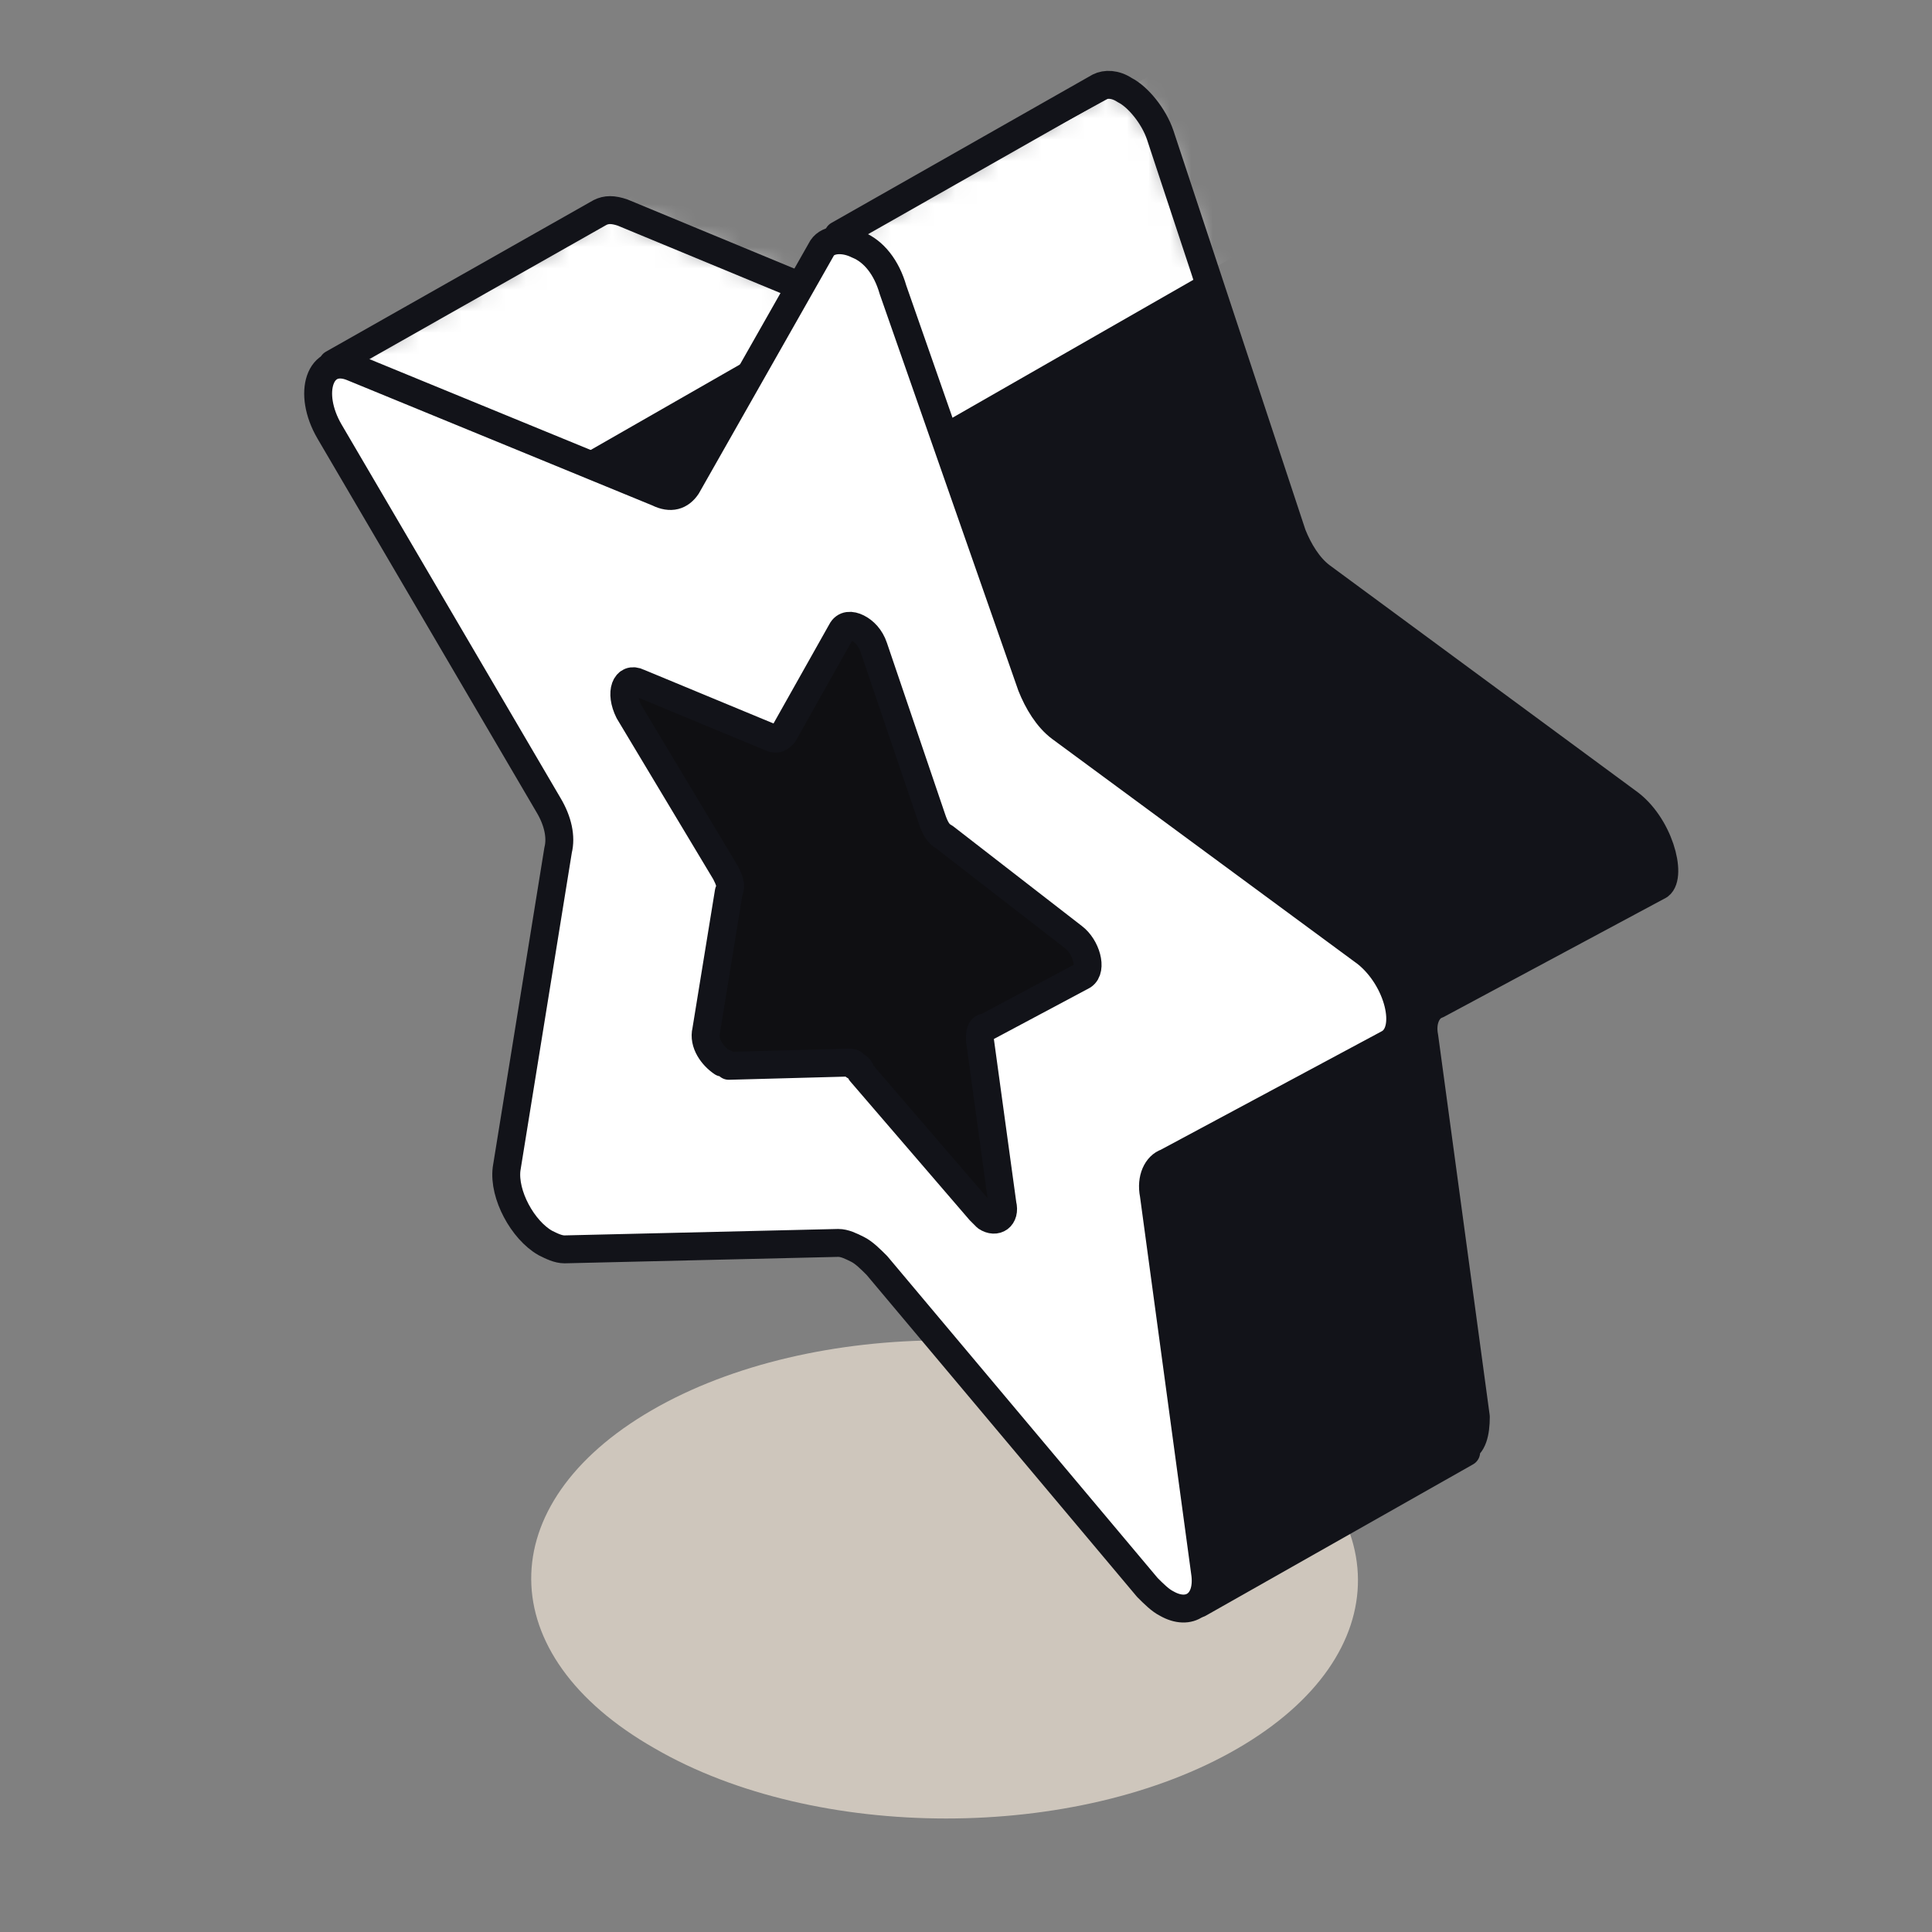
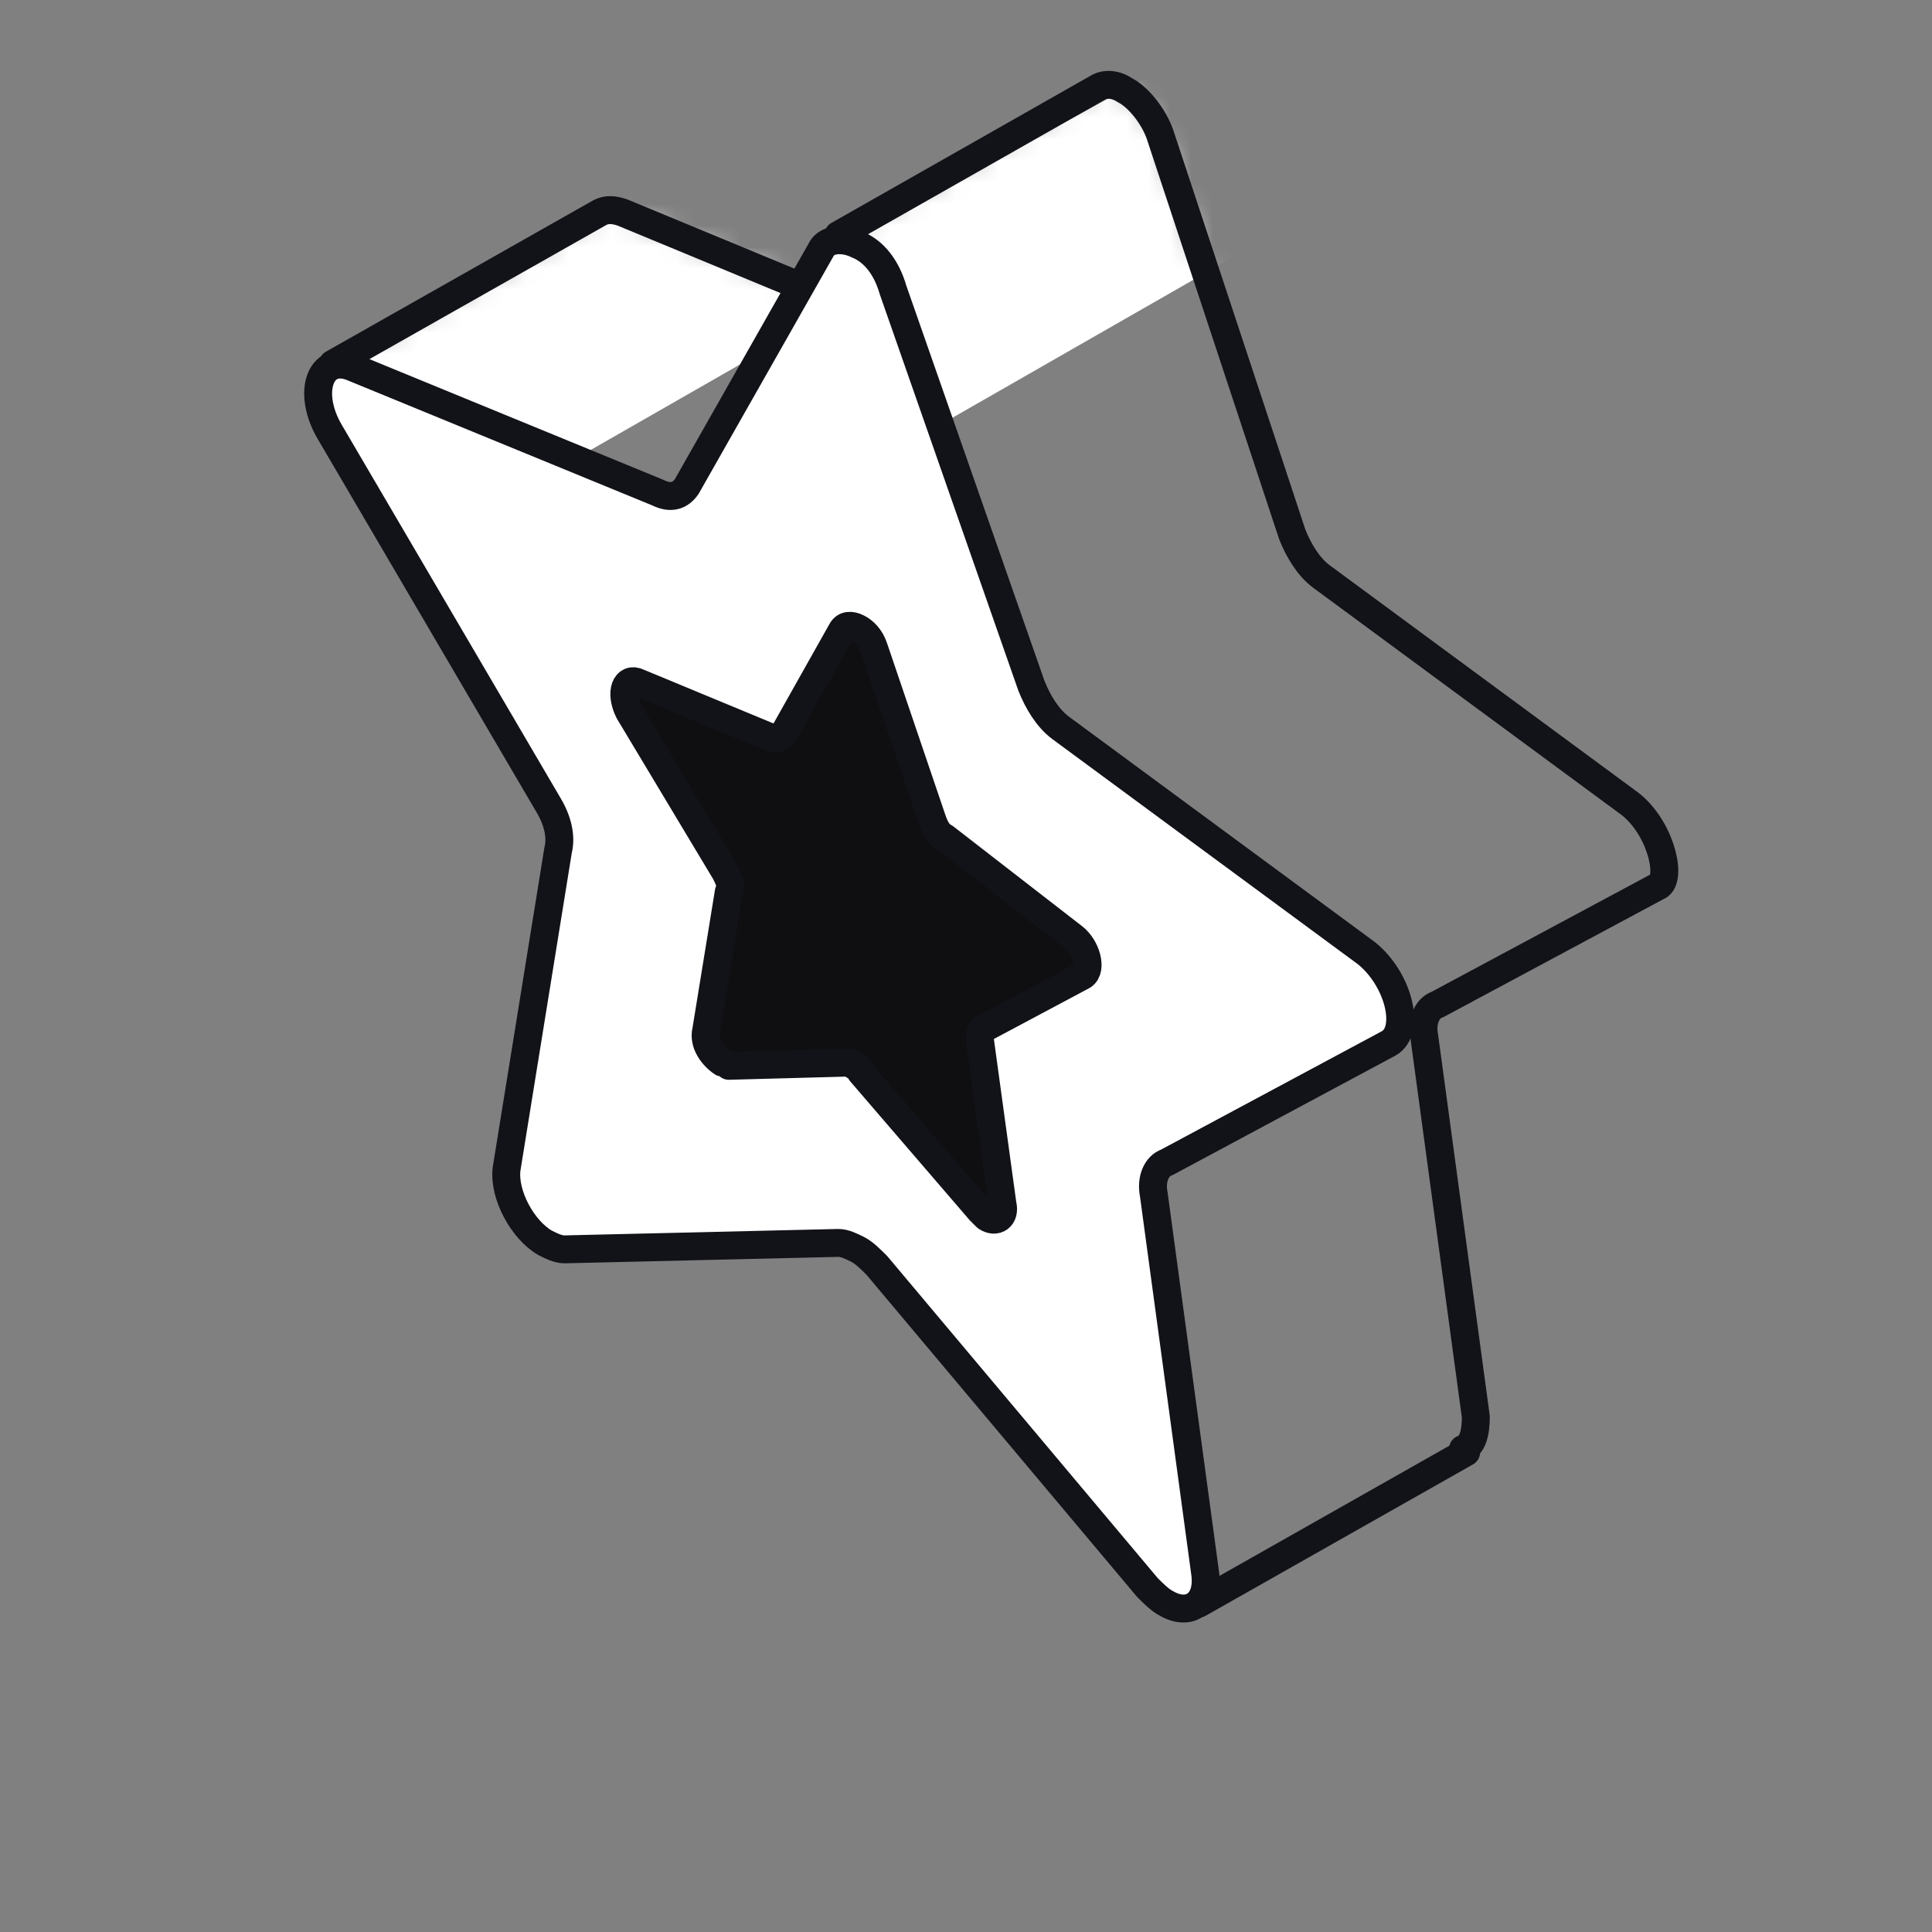
<svg xmlns="http://www.w3.org/2000/svg" width="90" height="90" viewBox="0 0 90 90" fill="none">
  <rect x="0" y="0" width="90" height="90" fill="#808080" stroke="none" />
-   <path d="M57.502 65.7C50.002 61.35 37.852 61.35 30.352 65.7C22.852 70.05 22.852 77.1 30.503 81.45C38.002 85.8 50.153 85.8 57.653 81.45C65.153 77.1 65.153 70.05 57.502 65.7Z" fill="#CEC6BC" />
-   <path d="M75.8 37.35L61.55 26.85C60.95 26.4 60.5 25.65 60.2 24.9L54.05 6.3C53.75 5.4 53 4.5 52.4 4.2C51.95 3.9 51.5 3.9 51.2 4.05L39.05 10.95L39.5 14.25L29 9.9C28.55 9.75 28.25 9.75 27.95 9.9L15.5 16.95L32.6 26.85L34.7 24.45L38.15 30.3C38.6 31.05 38.75 31.8 38.6 32.4L36.2 47.25C36.05 48.45 36.95 50.1 38 50.7C38.3 50.85 38.6 51 38.9 51L51.65 50.7C51.95 50.7 52.25 50.85 52.55 51C52.7 51 52.7 51.15 52.85 51.15L51.5 53.1L55.85 74.7L68.3 67.65L68.15 67.5C68.6 67.35 68.75 66.75 68.75 66L66.35 48.3C66.2 47.55 66.5 46.95 66.95 46.8L77.3 41.25C77.9 40.8 77.3 38.4 75.8 37.35Z" fill="#121319" />
  <mask id="mask0_394_7206" style="mask-type:luminance" maskUnits="userSpaceOnUse" x="15" y="3" width="63" height="72">
    <path d="M75.8 37.35L61.55 26.85C60.95 26.4 60.5 25.65 60.2 24.9L54.05 6.3C53.75 5.4 53 4.5 52.4 4.2C51.95 3.9 51.5 3.9 51.2 4.05L39.05 10.95L39.5 14.25L29 9.9C28.55 9.75 28.25 9.75 27.95 9.9L15.5 16.95L32.6 26.85L34.7 24.45L38.15 30.3C38.6 31.05 38.75 31.8 38.6 32.4L36.2 47.25C36.05 48.45 36.95 50.1 38 50.7C38.3 50.85 38.6 51 38.9 51L51.65 50.7C51.95 50.7 52.25 50.85 52.55 51C52.7 51 52.7 51.15 52.85 51.15L51.5 53.1L55.85 74.7L68.3 67.65L68.15 67.5C68.6 67.35 68.75 66.75 68.75 66L66.35 48.3C66.2 47.55 66.5 46.95 66.95 46.8L77.3 41.25C77.9 40.8 77.3 38.4 75.8 37.35Z" fill="white" />
  </mask>
  <g mask="url(#mask0_394_7206)">
-     <path d="M20.9 24.75L38.45 14.7L37.4 4.8L16.25 16.35L20.9 24.75Z" fill="white" />
+     <path d="M20.9 24.75L38.45 14.7L37.4 4.8L16.25 16.35L20.9 24.75" fill="white" />
  </g>
  <mask id="mask1_394_7206" style="mask-type:luminance" maskUnits="userSpaceOnUse" x="15" y="3" width="63" height="72">
    <path d="M75.8 37.35L61.55 26.85C60.95 26.4 60.5 25.65 60.2 24.9L54.05 6.3C53.75 5.4 53 4.5 52.4 4.2C51.95 3.9 51.5 3.9 51.2 4.05L39.05 10.95L39.5 14.25L29 9.9C28.55 9.75 28.25 9.75 27.95 9.9L15.5 16.95L32.6 26.85L34.7 24.45L38.15 30.3C38.6 31.05 38.75 31.8 38.6 32.4L36.2 47.25C36.05 48.45 36.95 50.1 38 50.7C38.3 50.85 38.6 51 38.9 51L51.65 50.7C51.95 50.7 52.25 50.85 52.55 51C52.7 51 52.7 51.15 52.85 51.15L51.5 53.1L55.85 74.7L68.3 67.65L68.15 67.5C68.6 67.35 68.75 66.75 68.75 66L66.35 48.3C66.2 47.55 66.5 46.95 66.95 46.8L77.3 41.25C77.9 40.8 77.3 38.4 75.8 37.35Z" fill="white" />
  </mask>
  <g mask="url(#mask1_394_7206)">
    <path d="M43.252 20.1L60.802 10.05L59.752 0.15L38.602 11.7L43.252 20.1Z" fill="white" />
  </g>
  <path d="M75.8 37.35L61.55 26.85C60.95 26.4 60.5 25.65 60.2 24.9L54.05 6.3C53.75 5.4 53 4.5 52.4 4.2C51.95 3.9 51.5 3.9 51.2 4.05L39.05 10.95L39.5 14.25L29 9.9C28.55 9.75 28.25 9.75 27.95 9.9L15.5 16.95L32.6 26.85L34.7 24.45L38.15 30.3C38.6 31.05 38.75 31.8 38.6 32.4L36.2 47.25C36.05 48.45 36.95 50.1 38 50.7C38.3 50.85 38.6 51 38.9 51L51.65 50.7C51.95 50.7 52.25 50.85 52.55 51C52.7 51 52.7 51.15 52.85 51.15L51.5 53.1L55.85 74.7L68.3 67.65L68.15 67.5C68.6 67.35 68.75 66.75 68.75 66L66.35 48.3C66.2 47.55 66.5 46.95 66.95 46.8L77.3 41.25C77.9 40.8 77.3 38.4 75.8 37.35Z" stroke="#121319" stroke-width="1.3" stroke-miterlimit="10" stroke-linecap="round" stroke-linejoin="round" />
  <path d="M39.949 11.4C39.349 11.1 38.599 11.1 38.299 11.55L31.999 22.65C31.699 23.1 31.249 23.25 30.649 22.95L16.399 17.1C14.899 16.5 14.299 18.3 15.349 20.1L25.549 37.5C25.999 38.25 26.149 39 25.999 39.6L23.599 54.45C23.449 55.65 24.349 57.3 25.399 57.9C25.699 58.05 25.999 58.2 26.299 58.2L39.049 57.9C39.349 57.9 39.649 58.05 39.949 58.2C40.249 58.35 40.549 58.65 40.849 58.95L53.449 73.95C53.749 74.25 54.049 74.55 54.349 74.7C55.399 75.3 56.299 74.7 56.149 73.35L53.749 55.65C53.599 54.9 53.899 54.3 54.349 54.15L64.699 48.6C65.749 48 65.149 45.6 63.649 44.4L49.399 33.9C48.799 33.45 48.349 32.7 48.049 31.95L41.599 13.5C41.299 12.45 40.699 11.7 39.949 11.4Z" fill="white" stroke="#121319" stroke-width="1.3" stroke-miterlimit="10" stroke-linecap="round" stroke-linejoin="round" />
  <path d="M39.949 29.25C39.649 29.1 39.349 29.1 39.199 29.4L36.499 34.2C36.349 34.35 36.199 34.5 35.899 34.35L29.749 31.8C29.149 31.5 28.849 32.25 29.299 33.15L33.799 40.65C33.949 40.95 34.099 41.25 33.949 41.55L32.899 48C32.749 48.6 33.199 49.2 33.649 49.5C33.799 49.5 33.949 49.65 33.949 49.65L39.499 49.5C39.649 49.5 39.799 49.5 39.799 49.65C39.949 49.65 40.099 49.8 40.099 49.95L45.649 56.4C45.799 56.55 45.949 56.7 45.949 56.7C46.399 57 46.849 56.7 46.699 56.1L45.649 48.45C45.649 48.15 45.649 47.85 45.949 47.85L50.449 45.45C50.899 45.15 50.599 44.1 49.999 43.65L43.999 39C43.699 38.85 43.549 38.55 43.399 38.1L40.699 30.15C40.549 29.7 40.249 29.4 39.949 29.25Z" fill="#0F0F12" stroke="#121319" stroke-width="1.3" stroke-miterlimit="10" stroke-linecap="round" stroke-linejoin="round" />
</svg>